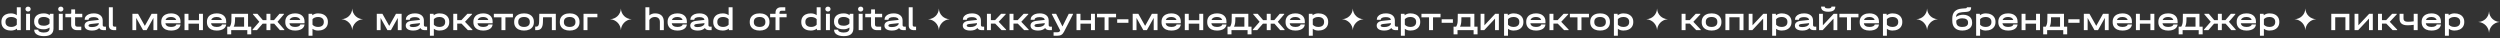
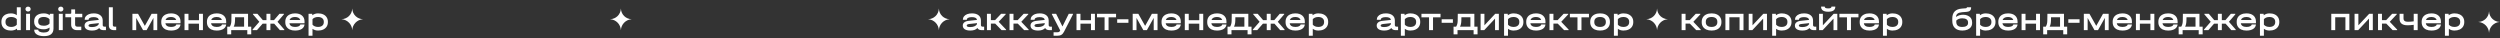
<svg xmlns="http://www.w3.org/2000/svg" width="1824" height="28" viewBox="0 0 1824 28" fill="none">
  <rect x="0" y="0" width="1824" height="28" fill="#333333" stroke="none" />
  <path d="M257 6L257.017 6.371C257.211 10.639 260.728 14 265 14V14L264.635 14.034C260.463 14.419 257.209 17.815 257 22V22V22C256.791 17.815 253.537 14.419 249.365 14.034L249 14V14C253.272 14 256.789 10.639 256.983 6.371L257 6Z" fill="white" />
  <path d="M453 6L453.017 6.371C453.211 10.639 456.728 14 461 14V14L460.635 14.034C456.463 14.419 453.209 17.815 453 22V22V22C452.791 17.815 449.537 14.419 445.365 14.034L445 14V14C449.272 14 452.789 10.639 452.983 6.371L453 6Z" fill="white" />
  <path d="M685 6L685.017 6.371C685.211 10.639 688.728 14 693 14V14L692.635 14.034C688.463 14.419 685.209 17.815 685 22V22V22C684.791 17.815 681.537 14.419 677.365 14.034L677 14V14C681.272 14 684.789 10.639 684.983 6.371L685 6Z" fill="white" />
-   <path d="M987 6L987.017 6.371C987.211 10.639 990.728 14 995 14V14L994.635 14.034C990.463 14.419 987.209 17.815 987 22V22V22C986.791 17.815 983.537 14.419 979.365 14.034L979 14V14C983.272 14 986.789 10.639 986.983 6.371L987 6Z" fill="white" />
  <path d="M1209 6L1209.02 6.371C1209.21 10.639 1212.73 14 1217 14V14L1216.64 14.034C1212.46 14.419 1209.21 17.815 1209 22V22V22C1208.79 17.815 1205.54 14.419 1201.36 14.034L1201 14V14C1205.27 14 1208.79 10.639 1208.98 6.371L1209 6Z" fill="white" />
-   <path d="M1406 6L1406.02 6.371C1406.21 10.639 1409.73 14 1414 14V14L1413.64 14.034C1409.46 14.419 1406.21 17.815 1406 22V22V22C1405.79 17.815 1402.54 14.419 1398.36 14.034L1398 14V14C1402.27 14 1405.79 10.639 1405.98 6.371L1406 6Z" fill="white" />
-   <path d="M1682 6L1682.02 6.371C1682.21 10.639 1685.73 14 1690 14V14L1689.64 14.034C1685.46 14.419 1682.21 17.815 1682 22V22V22C1681.79 17.815 1678.54 14.419 1674.36 14.034L1674 14V14C1678.27 14 1681.79 10.639 1681.98 6.371L1682 6Z" fill="white" />
  <path d="M1816 8L1816.02 8.371C1816.21 12.639 1819.73 16 1824 16V16L1823.64 16.034C1819.46 16.419 1816.21 19.815 1816 24V24V24C1815.79 19.815 1812.54 16.419 1808.36 16.034L1808 16V16C1812.27 16 1815.79 12.639 1815.98 8.371L1816 8Z" fill="white" />
  <path d="M1432.31 10.744C1433.62 10.744 1434.78 10.976 1435.77 11.44C1436.76 11.888 1437.52 12.528 1438.05 13.36C1438.59 14.192 1438.86 15.16 1438.86 16.264V16.864C1438.86 17.936 1438.57 18.888 1437.98 19.72C1437.38 20.536 1436.55 21.168 1435.48 21.616C1434.41 22.064 1433.16 22.288 1431.74 22.288C1429.38 22.288 1427.57 21.672 1426.29 20.44C1425.02 19.208 1424.39 17.456 1424.39 15.184V13.48C1424.39 9.016 1426.74 6.608 1431.42 6.256L1434.28 6.04C1434.78 5.992 1435.02 5.816 1435.02 5.512V5.296H1438.12V5.608C1438.12 7.448 1437.09 8.456 1435.02 8.632L1431.47 8.92C1430 9.048 1428.91 9.392 1428.21 9.952C1427.5 10.512 1427.15 11.312 1427.15 12.352V12.376C1427.81 11.848 1428.58 11.448 1429.46 11.176C1430.34 10.888 1431.29 10.744 1432.31 10.744ZM1435.89 16.312C1435.89 15.368 1435.52 14.64 1434.78 14.128C1434.05 13.616 1433.02 13.36 1431.69 13.36C1429.82 13.36 1428.35 13.912 1427.3 15.016V15.928C1427.3 17.16 1427.66 18.096 1428.4 18.736C1429.14 19.36 1430.22 19.672 1431.66 19.672C1432.99 19.672 1434.02 19.424 1434.76 18.928C1435.51 18.416 1435.89 17.72 1435.89 16.84V16.312ZM1448.75 9.76C1450.19 9.76 1451.45 10.008 1452.52 10.504C1453.61 11 1454.44 11.712 1455.02 12.64C1455.61 13.552 1455.91 14.624 1455.91 15.856V16.168C1455.91 17.4 1455.61 18.48 1455.02 19.408C1454.44 20.32 1453.61 21.032 1452.52 21.544C1451.45 22.04 1450.19 22.288 1448.75 22.288C1447.15 22.288 1445.79 21.864 1444.67 21.016V26.08H1441.79V10.048H1444.48L1444.55 11.152C1445.74 10.224 1447.14 9.76 1448.75 9.76ZM1452.93 15.856C1452.93 14.784 1452.55 13.944 1451.8 13.336C1451.05 12.712 1450.02 12.4 1448.71 12.4C1447.84 12.4 1447.05 12.544 1446.33 12.832C1445.63 13.12 1445.07 13.512 1444.67 14.008V17.992C1445.07 18.504 1445.63 18.912 1446.35 19.216C1447.07 19.504 1447.86 19.648 1448.71 19.648C1450.03 19.648 1451.07 19.344 1451.8 18.736C1452.55 18.112 1452.93 17.256 1452.93 16.168V15.856ZM1472.01 16.984H1460.99C1461.11 17.832 1461.51 18.488 1462.22 18.952C1462.94 19.416 1463.89 19.648 1465.07 19.648C1466.18 19.648 1467.07 19.488 1467.76 19.168C1468.45 18.848 1468.83 18.416 1468.91 17.872H1472.01C1471.85 19.28 1471.16 20.368 1469.95 21.136C1468.75 21.904 1467.12 22.288 1465.07 22.288C1463.62 22.288 1462.35 22.048 1461.28 21.568C1460.23 21.072 1459.41 20.376 1458.83 19.48C1458.26 18.568 1457.97 17.504 1457.97 16.288V15.808C1457.97 14.576 1458.26 13.504 1458.83 12.592C1459.41 11.68 1460.23 10.984 1461.31 10.504C1462.38 10.008 1463.63 9.76 1465.07 9.76C1467.25 9.76 1468.95 10.288 1470.16 11.344C1471.39 12.4 1472.01 13.856 1472.01 15.712V16.984ZM1465.05 12.4C1463.99 12.4 1463.12 12.592 1462.43 12.976C1461.75 13.36 1461.3 13.896 1461.09 14.584H1468.89C1468.7 13.896 1468.27 13.36 1467.59 12.976C1466.92 12.592 1466.07 12.4 1465.05 12.4ZM1477.82 10.048V14.728H1485.5V10.048H1488.38V22H1485.5V17.272H1477.82V22H1474.94V10.048H1477.82ZM1508.22 19.456V25.072H1505.34V22H1493.6V25.072H1490.72L1490.7 19.456H1492.59C1493.33 18.288 1493.71 16.832 1493.72 15.088L1493.79 10.048H1505.89V19.456H1508.22ZM1503.01 19.456V12.592H1496.43L1496.39 15.112C1496.35 16.056 1496.26 16.88 1496.1 17.584C1495.95 18.272 1495.73 18.896 1495.43 19.456H1503.01ZM1517.25 14.056V16.648H1509.04V14.056H1517.25ZM1538.48 10.048V22H1535.69V13.072L1535.07 14.2L1530.7 22H1528.13L1523.76 14.2L1523.14 13.072V22H1520.36V10.048H1524.46L1529.43 18.88L1534.37 10.048H1538.48ZM1555.45 16.984H1544.43C1544.54 17.832 1544.95 18.488 1545.66 18.952C1546.38 19.416 1547.33 19.648 1548.51 19.648C1549.62 19.648 1550.51 19.488 1551.2 19.168C1551.89 18.848 1552.27 18.416 1552.35 17.872H1555.45C1555.29 19.28 1554.6 20.368 1553.38 21.136C1552.18 21.904 1550.56 22.288 1548.51 22.288C1547.06 22.288 1545.79 22.048 1544.72 21.568C1543.66 21.072 1542.85 20.376 1542.27 19.48C1541.7 18.568 1541.41 17.504 1541.41 16.288V15.808C1541.41 14.576 1541.7 13.504 1542.27 12.592C1542.85 11.68 1543.67 10.984 1544.74 10.504C1545.82 10.008 1547.07 9.76 1548.51 9.76C1550.69 9.76 1552.38 10.288 1553.6 11.344C1554.83 12.4 1555.45 13.856 1555.45 15.712V16.984ZM1548.49 12.4C1547.43 12.4 1546.56 12.592 1545.87 12.976C1545.18 13.36 1544.74 13.896 1544.53 14.584H1552.33C1552.14 13.896 1551.7 13.36 1551.03 12.976C1550.36 12.592 1549.51 12.4 1548.49 12.4ZM1561.25 10.048V14.728H1568.93V10.048H1571.81V22H1568.93V17.272H1561.25V22H1558.37V10.048H1561.25ZM1588.78 16.984H1577.76C1577.87 17.832 1578.28 18.488 1578.98 18.952C1579.7 19.416 1580.66 19.648 1581.84 19.648C1582.94 19.648 1583.84 19.488 1584.53 19.168C1585.22 18.848 1585.6 18.416 1585.68 17.872H1588.78C1588.62 19.28 1587.93 20.368 1586.71 21.136C1585.51 21.904 1583.89 22.288 1581.84 22.288C1580.38 22.288 1579.12 22.048 1578.05 21.568C1576.99 21.072 1576.18 20.376 1575.6 19.48C1575.02 18.568 1574.74 17.504 1574.74 16.288V15.808C1574.74 14.576 1575.02 13.504 1575.6 12.592C1576.18 11.68 1577 10.984 1578.07 10.504C1579.14 10.008 1580.4 9.76 1581.84 9.76C1584.02 9.76 1585.71 10.288 1586.93 11.344C1588.16 12.4 1588.78 13.856 1588.78 15.712V16.984ZM1581.82 12.4C1580.76 12.4 1579.89 12.592 1579.2 12.976C1578.51 13.36 1578.06 13.896 1577.86 14.584H1585.66C1585.46 13.896 1585.03 13.36 1584.36 12.976C1583.69 12.592 1582.84 12.4 1581.82 12.4ZM1607.05 19.456V25.072H1604.17V22H1592.44V25.072H1589.56L1589.53 19.456H1591.43C1592.17 18.288 1592.54 16.832 1592.56 15.088L1592.63 10.048H1604.73V19.456H1607.05ZM1601.85 19.456V12.592H1595.27L1595.22 15.112C1595.19 16.056 1595.09 16.88 1594.93 17.584C1594.79 18.272 1594.57 18.896 1594.26 19.456H1601.85ZM1631.19 21.592V22H1627.97L1623.77 17.248H1621.04V22H1618.16V17.248H1615.4L1611.22 22H1608.01V21.592L1612.95 15.904L1608.29 10.456V10.048H1611.53L1615.52 14.704H1618.16V10.048H1621.04V14.704H1623.65L1627.66 10.048H1630.9V10.456L1626.22 15.904L1631.19 21.592ZM1645.94 16.984H1634.92C1635.04 17.832 1635.44 18.488 1636.15 18.952C1636.87 19.416 1637.82 19.648 1639 19.648C1640.11 19.648 1641 19.488 1641.69 19.168C1642.38 18.848 1642.76 18.416 1642.84 17.872H1645.94C1645.78 19.28 1645.09 20.368 1643.88 21.136C1642.68 21.904 1641.05 22.288 1639 22.288C1637.55 22.288 1636.28 22.048 1635.21 21.568C1634.16 21.072 1633.34 20.376 1632.76 19.48C1632.19 18.568 1631.9 17.504 1631.9 16.288V15.808C1631.9 14.576 1632.19 13.504 1632.76 12.592C1633.34 11.68 1634.16 10.984 1635.24 10.504C1636.31 10.008 1637.56 9.76 1639 9.76C1641.18 9.76 1642.88 10.288 1644.09 11.344C1645.32 12.4 1645.94 13.856 1645.94 15.712V16.984ZM1638.98 12.4C1637.92 12.4 1637.05 12.592 1636.36 12.976C1635.68 13.36 1635.23 13.896 1635.02 14.584H1642.82C1642.63 13.896 1642.2 13.36 1641.52 12.976C1640.85 12.592 1640 12.4 1638.98 12.4ZM1655.82 9.76C1657.26 9.76 1658.52 10.008 1659.59 10.504C1660.68 11 1661.51 11.712 1662.09 12.64C1662.68 13.552 1662.98 14.624 1662.98 15.856V16.168C1662.98 17.4 1662.68 18.48 1662.09 19.408C1661.51 20.32 1660.68 21.032 1659.59 21.544C1658.52 22.04 1657.26 22.288 1655.82 22.288C1654.22 22.288 1652.86 21.864 1651.74 21.016V26.08H1648.86V10.048H1651.55L1651.62 11.152C1652.81 10.224 1654.21 9.76 1655.82 9.76ZM1660 15.856C1660 14.784 1659.62 13.944 1658.87 13.336C1658.12 12.712 1657.09 12.4 1655.78 12.4C1654.91 12.4 1654.12 12.544 1653.4 12.832C1652.7 13.12 1652.14 13.512 1651.74 14.008V17.992C1652.14 18.504 1652.7 18.912 1653.42 19.216C1654.14 19.504 1654.93 19.648 1655.78 19.648C1657.1 19.648 1658.14 19.344 1658.87 18.736C1659.62 18.112 1660 17.256 1660 16.168V15.856Z" fill="white" />
  <path d="M1240.86 21.592V22H1237.58L1232.9 17.2H1229.78V22H1226.9V10.048H1229.78V14.704H1232.82L1237.24 10.048H1240.58V10.456L1235.46 15.904L1240.86 21.592ZM1248.8 22.288C1247.32 22.288 1246.04 22.048 1244.96 21.568C1243.87 21.072 1243.03 20.368 1242.44 19.456C1241.86 18.544 1241.57 17.472 1241.57 16.24V15.88C1241.57 14.632 1241.86 13.552 1242.44 12.64C1243.01 11.712 1243.84 11 1244.93 10.504C1246.02 10.008 1247.31 9.76 1248.8 9.76C1250.27 9.76 1251.54 10.008 1252.61 10.504C1253.68 11 1254.51 11.712 1255.08 12.64C1255.66 13.552 1255.95 14.632 1255.95 15.88V16.24C1255.95 17.472 1255.66 18.544 1255.08 19.456C1254.51 20.368 1253.68 21.072 1252.61 21.568C1251.54 22.048 1250.27 22.288 1248.8 22.288ZM1248.77 19.648C1250.08 19.648 1251.11 19.352 1251.84 18.76C1252.6 18.152 1252.97 17.312 1252.97 16.24V15.88C1252.97 14.776 1252.6 13.92 1251.87 13.312C1251.13 12.704 1250.1 12.4 1248.77 12.4C1247.41 12.4 1246.36 12.704 1245.63 13.312C1244.91 13.904 1244.55 14.76 1244.55 15.88V16.24C1244.55 17.312 1244.92 18.152 1245.65 18.76C1246.4 19.352 1247.44 19.648 1248.77 19.648ZM1272.06 10.048V22H1269.18V12.592H1261.74V22H1258.86V10.048H1272.06ZM1278.64 10.048V18.472L1286.54 10.048H1289.18V22H1286.39V13.576L1278.5 22H1275.86V10.048H1278.64ZM1299.93 9.76C1301.37 9.76 1302.62 10.008 1303.69 10.504C1304.78 11 1305.61 11.712 1306.19 12.64C1306.78 13.552 1307.08 14.624 1307.08 15.856V16.168C1307.08 17.4 1306.78 18.48 1306.19 19.408C1305.61 20.32 1304.78 21.032 1303.69 21.544C1302.62 22.04 1301.37 22.288 1299.93 22.288C1298.33 22.288 1296.97 21.864 1295.85 21.016V26.08H1292.97V10.048H1295.65L1295.73 11.152C1296.91 10.224 1298.31 9.76 1299.93 9.76ZM1304.1 15.856C1304.1 14.784 1303.73 13.944 1302.97 13.336C1302.22 12.712 1301.19 12.4 1299.88 12.4C1299.01 12.4 1298.22 12.544 1297.5 12.832C1296.8 13.12 1296.25 13.512 1295.85 14.008V17.992C1296.25 18.504 1296.81 18.912 1297.53 19.216C1298.25 19.504 1299.03 19.648 1299.88 19.648C1301.21 19.648 1302.24 19.344 1302.97 18.736C1303.73 18.112 1304.1 17.256 1304.1 16.168V15.856ZM1325.15 19.456V22H1323.4C1322.63 22 1321.97 21.872 1321.43 21.616C1320.9 21.344 1320.51 20.952 1320.25 20.44C1319.63 21.08 1318.89 21.552 1318.05 21.856C1317.2 22.144 1316.2 22.288 1315.05 22.288C1313.3 22.288 1311.95 21.976 1310.99 21.352C1310.03 20.712 1309.55 19.816 1309.55 18.664C1309.55 17.704 1309.91 16.928 1310.63 16.336C1311.37 15.728 1312.41 15.352 1313.75 15.208L1319.89 14.536C1319.7 13.176 1318.48 12.496 1316.22 12.496C1315.05 12.496 1314.14 12.664 1313.49 13C1312.83 13.336 1312.5 13.8 1312.5 14.392V14.464H1309.62V14.392C1309.62 13.48 1309.89 12.672 1310.44 11.968C1310.98 11.264 1311.75 10.72 1312.74 10.336C1313.75 9.952 1314.92 9.76 1316.25 9.76C1318.31 9.76 1319.92 10.224 1321.07 11.152C1322.22 12.064 1322.8 13.344 1322.8 14.992V18.304C1322.8 18.672 1322.91 18.96 1323.13 19.168C1323.36 19.36 1323.68 19.456 1324.09 19.456H1325.15ZM1314.97 19.744C1316.19 19.744 1317.22 19.56 1318.07 19.192C1318.93 18.824 1319.55 18.304 1319.92 17.632V16.888L1314.37 17.488C1313.08 17.632 1312.43 18.024 1312.43 18.664C1312.43 19.384 1313.28 19.744 1314.97 19.744ZM1329.97 10.048V18.472L1337.87 10.048H1340.51V22H1337.72V13.576L1329.83 22H1327.19V10.048H1329.97ZM1333.86 8.56C1332.16 8.56 1330.87 8.256 1329.99 7.648C1329.11 7.04 1328.67 6.152 1328.67 4.984V4.816H1331.34V4.984C1331.34 5.352 1331.55 5.64 1331.99 5.848C1332.43 6.04 1333.06 6.136 1333.86 6.136C1334.61 6.136 1335.19 6.04 1335.61 5.848C1336.03 5.64 1336.23 5.352 1336.23 4.984V4.816H1339.04V4.984C1339.04 6.152 1338.6 7.04 1337.72 7.648C1336.86 8.256 1335.57 8.56 1333.86 8.56ZM1342.01 12.64V10.048H1355.93V12.64H1350.46V22H1347.55V12.64H1342.01ZM1370.88 16.984H1359.86C1359.97 17.832 1360.38 18.488 1361.08 18.952C1361.8 19.416 1362.76 19.648 1363.94 19.648C1365.04 19.648 1365.94 19.488 1366.63 19.168C1367.32 18.848 1367.7 18.416 1367.78 17.872H1370.88C1370.72 19.28 1370.03 20.368 1368.81 21.136C1367.61 21.904 1365.99 22.288 1363.94 22.288C1362.48 22.288 1361.22 22.048 1360.15 21.568C1359.09 21.072 1358.28 20.376 1357.7 19.48C1357.12 18.568 1356.84 17.504 1356.84 16.288V15.808C1356.84 14.576 1357.12 13.504 1357.7 12.592C1358.28 11.68 1359.1 10.984 1360.17 10.504C1361.24 10.008 1362.5 9.76 1363.94 9.76C1366.12 9.76 1367.81 10.288 1369.03 11.344C1370.26 12.4 1370.88 13.856 1370.88 15.712V16.984ZM1363.92 12.4C1362.86 12.4 1361.99 12.592 1361.3 12.976C1360.61 13.36 1360.16 13.896 1359.96 14.584H1367.76C1367.56 13.896 1367.13 13.36 1366.46 12.976C1365.79 12.592 1364.94 12.4 1363.92 12.4ZM1380.76 9.76C1382.2 9.76 1383.46 10.008 1384.53 10.504C1385.62 11 1386.45 11.712 1387.03 12.64C1387.62 13.552 1387.91 14.624 1387.91 15.856V16.168C1387.91 17.4 1387.62 18.48 1387.03 19.408C1386.45 20.32 1385.62 21.032 1384.53 21.544C1383.46 22.04 1382.2 22.288 1380.76 22.288C1379.16 22.288 1377.8 21.864 1376.68 21.016V26.08H1373.8V10.048H1376.49L1376.56 11.152C1377.75 10.224 1379.15 9.76 1380.76 9.76ZM1384.94 15.856C1384.94 14.784 1384.56 13.944 1383.81 13.336C1383.06 12.712 1382.03 12.4 1380.71 12.4C1379.85 12.4 1379.06 12.544 1378.34 12.832C1377.63 13.12 1377.08 13.512 1376.68 14.008V17.992C1377.08 18.504 1377.64 18.912 1378.36 19.216C1379.08 19.504 1379.87 19.648 1380.71 19.648C1382.04 19.648 1383.07 19.344 1383.81 18.736C1384.56 18.112 1384.94 17.256 1384.94 16.168V15.856Z" fill="white" />
  <path d="M1020.04 19.456V22H1018.29C1017.52 22 1016.86 21.872 1016.32 21.616C1015.79 21.344 1015.4 20.952 1015.14 20.44C1014.52 21.08 1013.78 21.552 1012.94 21.856C1012.09 22.144 1011.09 22.288 1009.94 22.288C1008.19 22.288 1006.84 21.976 1005.88 21.352C1004.92 20.712 1004.44 19.816 1004.44 18.664C1004.44 17.704 1004.8 16.928 1005.52 16.336C1006.26 15.728 1007.3 15.352 1008.64 15.208L1014.78 14.536C1014.59 13.176 1013.37 12.496 1011.11 12.496C1009.94 12.496 1009.03 12.664 1008.38 13C1007.72 13.336 1007.39 13.8 1007.39 14.392V14.464H1004.51V14.392C1004.51 13.48 1004.78 12.672 1005.33 11.968C1005.87 11.264 1006.64 10.72 1007.63 10.336C1008.64 9.952 1009.81 9.76 1011.14 9.76C1013.2 9.76 1014.81 10.224 1015.96 11.152C1017.11 12.064 1017.69 13.344 1017.69 14.992V18.304C1017.69 18.672 1017.8 18.96 1018.02 19.168C1018.25 19.36 1018.57 19.456 1018.98 19.456H1020.04ZM1009.86 19.744C1011.08 19.744 1012.11 19.56 1012.96 19.192C1013.82 18.824 1014.44 18.304 1014.81 17.632V16.888L1009.26 17.488C1007.97 17.632 1007.32 18.024 1007.32 18.664C1007.32 19.384 1008.17 19.744 1009.86 19.744ZM1029.04 9.76C1030.48 9.76 1031.73 10.008 1032.8 10.504C1033.89 11 1034.72 11.712 1035.3 12.64C1035.89 13.552 1036.19 14.624 1036.19 15.856V16.168C1036.19 17.4 1035.89 18.48 1035.3 19.408C1034.72 20.32 1033.89 21.032 1032.8 21.544C1031.73 22.04 1030.48 22.288 1029.04 22.288C1027.44 22.288 1026.08 21.864 1024.96 21.016V26.08H1022.08V10.048H1024.76L1024.84 11.152C1026.02 10.224 1027.42 9.76 1029.04 9.76ZM1033.21 15.856C1033.21 14.784 1032.84 13.944 1032.08 13.336C1031.33 12.712 1030.3 12.4 1028.99 12.4C1028.12 12.4 1027.33 12.544 1026.61 12.832C1025.91 13.12 1025.36 13.512 1024.96 14.008V17.992C1025.36 18.504 1025.92 18.912 1026.64 19.216C1027.36 19.504 1028.14 19.648 1028.99 19.648C1030.32 19.648 1031.35 19.344 1032.08 18.736C1032.84 18.112 1033.21 17.256 1033.21 16.168V15.856ZM1037.09 12.64V10.048H1051.01V12.64H1045.53V22H1042.63V12.64H1037.09ZM1060.03 14.056V16.648H1051.83V14.056H1060.03ZM1078.02 19.456V25.072H1075.14V22H1063.41V25.072H1060.53L1060.5 19.456H1062.4C1063.13 18.288 1063.51 16.832 1063.53 15.088L1063.6 10.048H1075.69V19.456H1078.02ZM1072.81 19.456V12.592H1066.24L1066.19 15.112C1066.16 16.056 1066.06 16.88 1065.9 17.584C1065.76 18.272 1065.53 18.896 1065.23 19.456H1072.81ZM1083.03 10.048V18.472L1090.93 10.048H1093.57V22H1090.78V13.576L1082.89 22H1080.25V10.048H1083.03ZM1104.32 9.76C1105.76 9.76 1107.01 10.008 1108.08 10.504C1109.17 11 1110 11.712 1110.58 12.64C1111.17 13.552 1111.47 14.624 1111.47 15.856V16.168C1111.47 17.4 1111.17 18.48 1110.58 19.408C1110 20.32 1109.17 21.032 1108.08 21.544C1107.01 22.04 1105.76 22.288 1104.32 22.288C1102.72 22.288 1101.36 21.864 1100.24 21.016V26.08H1097.36V10.048H1100.04L1100.12 11.152C1101.3 10.224 1102.7 9.76 1104.32 9.76ZM1108.49 15.856C1108.49 14.784 1108.12 13.944 1107.36 13.336C1106.61 12.712 1105.58 12.4 1104.27 12.4C1103.4 12.4 1102.61 12.544 1101.89 12.832C1101.19 13.12 1100.64 13.512 1100.24 14.008V17.992C1100.64 18.504 1101.2 18.912 1101.92 19.216C1102.64 19.504 1103.42 19.648 1104.27 19.648C1105.6 19.648 1106.63 19.344 1107.36 18.736C1108.12 18.112 1108.49 17.256 1108.49 16.168V15.856ZM1127.57 16.984H1116.56C1116.67 17.832 1117.08 18.488 1117.78 18.952C1118.5 19.416 1119.45 19.648 1120.64 19.648C1121.74 19.648 1122.64 19.488 1123.32 19.168C1124.01 18.848 1124.4 18.416 1124.48 17.872H1127.57C1127.41 19.28 1126.72 20.368 1125.51 21.136C1124.31 21.904 1122.68 22.288 1120.64 22.288C1119.18 22.288 1117.92 22.048 1116.84 21.568C1115.79 21.072 1114.97 20.376 1114.4 19.48C1113.82 18.568 1113.53 17.504 1113.53 16.288V15.808C1113.53 14.576 1113.82 13.504 1114.4 12.592C1114.97 11.68 1115.8 10.984 1116.87 10.504C1117.94 10.008 1119.2 9.76 1120.64 9.76C1122.81 9.76 1124.51 10.288 1125.72 11.344C1126.96 12.4 1127.57 13.856 1127.57 15.712V16.984ZM1120.61 12.4C1119.56 12.4 1118.68 12.592 1118 12.976C1117.31 13.36 1116.86 13.896 1116.65 14.584H1124.45C1124.26 13.896 1123.83 13.36 1123.16 12.976C1122.48 12.592 1121.64 12.4 1120.61 12.4ZM1144.47 21.592V22H1141.18L1136.5 17.2H1133.38V22H1130.5V10.048H1133.38V14.704H1136.43L1140.84 10.048H1144.18V10.456L1139.07 15.904L1144.47 21.592ZM1145.39 12.64V10.048H1159.31V12.64H1153.84V22H1150.93V12.64H1145.39ZM1167.44 22.288C1165.97 22.288 1164.69 22.048 1163.6 21.568C1162.52 21.072 1161.68 20.368 1161.08 19.456C1160.51 18.544 1160.22 17.472 1160.22 16.24V15.88C1160.22 14.632 1160.51 13.552 1161.08 12.64C1161.66 11.712 1162.49 11 1163.58 10.504C1164.67 10.008 1165.96 9.76 1167.44 9.76C1168.92 9.76 1170.19 10.008 1171.26 10.504C1172.33 11 1173.16 11.712 1173.73 12.64C1174.31 13.552 1174.6 14.632 1174.6 15.88V16.24C1174.6 17.472 1174.31 18.544 1173.73 19.456C1173.16 20.368 1172.33 21.072 1171.26 21.568C1170.19 22.048 1168.92 22.288 1167.44 22.288ZM1167.42 19.648C1168.73 19.648 1169.76 19.352 1170.49 18.76C1171.24 18.152 1171.62 17.312 1171.62 16.24V15.88C1171.62 14.776 1171.25 13.92 1170.52 13.312C1169.78 12.704 1168.75 12.4 1167.42 12.4C1166.06 12.4 1165.01 12.704 1164.28 13.312C1163.56 13.904 1163.2 14.76 1163.2 15.88V16.24C1163.2 17.312 1163.56 18.152 1164.3 18.76C1165.05 19.352 1166.09 19.648 1167.42 19.648ZM1184.47 9.76C1185.91 9.76 1187.17 10.008 1188.24 10.504C1189.33 11 1190.16 11.712 1190.74 12.64C1191.33 13.552 1191.63 14.624 1191.63 15.856V16.168C1191.63 17.4 1191.33 18.48 1190.74 19.408C1190.16 20.32 1189.33 21.032 1188.24 21.544C1187.17 22.04 1185.91 22.288 1184.47 22.288C1182.87 22.288 1181.51 21.864 1180.39 21.016V26.08H1177.51V10.048H1180.2L1180.27 11.152C1181.46 10.224 1182.86 9.76 1184.47 9.76ZM1188.65 15.856C1188.65 14.784 1188.27 13.944 1187.52 13.336C1186.77 12.712 1185.74 12.4 1184.43 12.4C1183.56 12.4 1182.77 12.544 1182.05 12.832C1181.35 13.12 1180.79 13.512 1180.39 14.008V17.992C1180.79 18.504 1181.35 18.912 1182.07 19.216C1182.79 19.504 1183.58 19.648 1184.43 19.648C1185.75 19.648 1186.79 19.344 1187.52 18.736C1188.27 18.112 1188.65 17.256 1188.65 16.168V15.856Z" fill="white" />
  <path d="M718.04 19.456V22H716.288C715.52 22 714.864 21.872 714.32 21.616C713.792 21.344 713.4 20.952 713.144 20.44C712.52 21.08 711.784 21.552 710.936 21.856C710.088 22.144 709.088 22.288 707.936 22.288C706.192 22.288 704.84 21.976 703.88 21.352C702.92 20.712 702.44 19.816 702.44 18.664C702.44 17.704 702.8 16.928 703.52 16.336C704.256 15.728 705.296 15.352 706.64 15.208L712.784 14.536C712.592 13.176 711.368 12.496 709.112 12.496C707.944 12.496 707.032 12.664 706.376 13C705.72 13.336 705.392 13.8 705.392 14.392V14.464H702.512V14.392C702.512 13.48 702.784 12.672 703.328 11.968C703.872 11.264 704.64 10.72 705.632 10.336C706.64 9.952 707.808 9.76 709.136 9.76C711.2 9.76 712.808 10.224 713.96 11.152C715.112 12.064 715.688 13.344 715.688 14.992V18.304C715.688 18.672 715.8 18.96 716.024 19.168C716.248 19.36 716.568 19.456 716.984 19.456H718.04ZM707.864 19.744C709.08 19.744 710.112 19.56 710.96 19.192C711.824 18.824 712.44 18.304 712.808 17.632V16.888L707.264 17.488C705.968 17.632 705.32 18.024 705.32 18.664C705.32 19.384 706.168 19.744 707.864 19.744ZM734.044 21.592V22H730.756L726.076 17.2H722.956V22H720.076V10.048H722.956V14.704H726.004L730.42 10.048H733.756V10.456L728.644 15.904L734.044 21.592ZM750.52 21.592V22H747.232L742.552 17.2H739.432V22H736.552V10.048H739.432V14.704H742.48L746.896 10.048H750.232V10.456L745.12 15.904L750.52 21.592ZM767.47 19.456V22H765.718C764.95 22 764.294 21.872 763.75 21.616C763.222 21.344 762.83 20.952 762.574 20.44C761.95 21.08 761.214 21.552 760.366 21.856C759.518 22.144 758.518 22.288 757.366 22.288C755.622 22.288 754.27 21.976 753.31 21.352C752.35 20.712 751.87 19.816 751.87 18.664C751.87 17.704 752.23 16.928 752.95 16.336C753.686 15.728 754.726 15.352 756.07 15.208L762.214 14.536C762.022 13.176 760.798 12.496 758.542 12.496C757.374 12.496 756.462 12.664 755.806 13C755.15 13.336 754.822 13.8 754.822 14.392V14.464H751.942V14.392C751.942 13.48 752.214 12.672 752.758 11.968C753.302 11.264 754.07 10.72 755.062 10.336C756.07 9.952 757.238 9.76 758.566 9.76C760.63 9.76 762.238 10.224 763.39 11.152C764.542 12.064 765.118 13.344 765.118 14.992V18.304C765.118 18.672 765.23 18.96 765.454 19.168C765.678 19.36 765.998 19.456 766.414 19.456H767.47ZM757.294 19.744C758.51 19.744 759.542 19.56 760.39 19.192C761.254 18.824 761.87 18.304 762.238 17.632V16.888L756.694 17.488C755.398 17.632 754.75 18.024 754.75 18.664C754.75 19.384 755.598 19.744 757.294 19.744ZM782.845 10.048V10.456L776.317 23.152C775.773 24.208 775.125 24.96 774.373 25.408C773.621 25.856 772.629 26.08 771.397 26.08H768.685V23.536H771.373C771.981 23.536 772.429 23.448 772.717 23.272C773.005 23.096 773.277 22.744 773.533 22.216L767.461 10.456V10.048H770.533L775.165 19.312L779.773 10.048H782.845ZM788.299 10.048V14.728H795.979V10.048H798.859V22H795.979V17.272H788.299V22H785.419V10.048H788.299ZM800.359 12.64V10.048H814.279V12.64H808.807V22H805.903V12.64H800.359ZM823.306 14.056V16.648H815.098V14.056H823.306ZM844.532 10.048V22H841.748V13.072L841.124 14.2L836.756 22H834.188L829.82 14.2L829.196 13.072V22H826.412V10.048H830.516L835.484 18.88L840.428 10.048H844.532ZM861.502 16.984H850.486C850.598 17.832 851.006 18.488 851.71 18.952C852.43 19.416 853.382 19.648 854.566 19.648C855.67 19.648 856.566 19.488 857.254 19.168C857.942 18.848 858.326 18.416 858.406 17.872H861.502C861.342 19.28 860.654 20.368 859.438 21.136C858.238 21.904 856.614 22.288 854.566 22.288C853.11 22.288 851.846 22.048 850.774 21.568C849.718 21.072 848.902 20.376 848.326 19.48C847.75 18.568 847.462 17.504 847.462 16.288V15.808C847.462 14.576 847.75 13.504 848.326 12.592C848.902 11.68 849.726 10.984 850.798 10.504C851.87 10.008 853.126 9.76 854.566 9.76C856.742 9.76 858.438 10.288 859.654 11.344C860.886 12.4 861.502 13.856 861.502 15.712V16.984ZM854.542 12.4C853.486 12.4 852.614 12.592 851.926 12.976C851.238 13.36 850.79 13.896 850.582 14.584H858.382C858.19 13.896 857.758 13.36 857.086 12.976C856.414 12.592 855.566 12.4 854.542 12.4ZM867.307 10.048V14.728H874.987V10.048H877.867V22H874.987V17.272H867.307V22H864.427V10.048H867.307ZM894.83 16.984H883.814C883.926 17.832 884.334 18.488 885.038 18.952C885.758 19.416 886.71 19.648 887.894 19.648C888.998 19.648 889.894 19.488 890.582 19.168C891.27 18.848 891.654 18.416 891.734 17.872H894.83C894.67 19.28 893.982 20.368 892.766 21.136C891.566 21.904 889.942 22.288 887.894 22.288C886.438 22.288 885.174 22.048 884.102 21.568C883.046 21.072 882.23 20.376 881.654 19.48C881.078 18.568 880.79 17.504 880.79 16.288V15.808C880.79 14.576 881.078 13.504 881.654 12.592C882.23 11.68 883.054 10.984 884.126 10.504C885.198 10.008 886.454 9.76 887.894 9.76C890.07 9.76 891.766 10.288 892.982 11.344C894.214 12.4 894.83 13.856 894.83 15.712V16.984ZM887.87 12.4C886.814 12.4 885.942 12.592 885.254 12.976C884.566 13.36 884.118 13.896 883.91 14.584H891.71C891.518 13.896 891.086 13.36 890.414 12.976C889.742 12.592 888.894 12.4 887.87 12.4ZM913.108 19.456V25.072H910.228V22H898.492V25.072H895.612L895.588 19.456H897.484C898.22 18.288 898.596 16.832 898.612 15.088L898.684 10.048H910.78V19.456H913.108ZM907.9 19.456V12.592H901.324L901.276 15.112C901.244 16.056 901.148 16.88 900.988 17.584C900.844 18.272 900.62 18.896 900.316 19.456H907.9ZM937.246 21.592V22H934.03L929.83 17.248H927.094V22H924.214V17.248H921.454L917.278 22H914.062V21.592L919.006 15.904L914.35 10.456V10.048H917.59L921.574 14.704H924.214V10.048H927.094V14.704H929.71L933.718 10.048H936.958V10.456L932.278 15.904L937.246 21.592ZM951.994 16.984H940.978C941.09 17.832 941.498 18.488 942.202 18.952C942.922 19.416 943.874 19.648 945.058 19.648C946.162 19.648 947.058 19.488 947.746 19.168C948.434 18.848 948.818 18.416 948.898 17.872H951.994C951.834 19.28 951.146 20.368 949.93 21.136C948.73 21.904 947.106 22.288 945.058 22.288C943.602 22.288 942.338 22.048 941.266 21.568C940.21 21.072 939.394 20.376 938.818 19.48C938.242 18.568 937.954 17.504 937.954 16.288V15.808C937.954 14.576 938.242 13.504 938.818 12.592C939.394 11.68 940.218 10.984 941.29 10.504C942.362 10.008 943.618 9.76 945.058 9.76C947.234 9.76 948.93 10.288 950.146 11.344C951.378 12.4 951.994 13.856 951.994 15.712V16.984ZM945.034 12.4C943.978 12.4 943.106 12.592 942.418 12.976C941.73 13.36 941.282 13.896 941.074 14.584H948.874C948.682 13.896 948.25 13.36 947.578 12.976C946.906 12.592 946.058 12.4 945.034 12.4ZM961.879 9.76C963.319 9.76 964.575 10.008 965.647 10.504C966.735 11 967.567 11.712 968.143 12.64C968.735 13.552 969.031 14.624 969.031 15.856V16.168C969.031 17.4 968.735 18.48 968.143 19.408C967.567 20.32 966.735 21.032 965.647 21.544C964.575 22.04 963.319 22.288 961.879 22.288C960.279 22.288 958.919 21.864 957.799 21.016V26.08H954.919V10.048H957.607L957.679 11.152C958.863 10.224 960.263 9.76 961.879 9.76ZM966.055 15.856C966.055 14.784 965.679 13.944 964.927 13.336C964.175 12.712 963.143 12.4 961.831 12.4C960.967 12.4 960.175 12.544 959.455 12.832C958.751 13.12 958.199 13.512 957.799 14.008V17.992C958.199 18.504 958.759 18.912 959.479 19.216C960.199 19.504 960.983 19.648 961.831 19.648C963.159 19.648 964.191 19.344 964.927 18.736C965.679 18.112 966.055 17.256 966.055 16.168V15.856Z" fill="white" />
-   <path d="M477.952 9.76C480.032 9.76 481.616 10.288 482.704 11.344C483.792 12.4 484.336 13.952 484.336 16V22H481.456V16C481.456 14.832 481.128 13.944 480.472 13.336C479.832 12.712 478.896 12.4 477.664 12.4C476.816 12.4 476.04 12.6 475.336 13C474.648 13.4 474.128 13.936 473.776 14.608V22H470.896V5.296H473.776V11.248C474.912 10.256 476.304 9.76 477.952 9.76ZM501.135 16.984H490.119C490.231 17.832 490.639 18.488 491.343 18.952C492.063 19.416 493.015 19.648 494.199 19.648C495.303 19.648 496.199 19.488 496.887 19.168C497.575 18.848 497.959 18.416 498.039 17.872H501.135C500.975 19.28 500.287 20.368 499.071 21.136C497.871 21.904 496.247 22.288 494.199 22.288C492.743 22.288 491.479 22.048 490.407 21.568C489.351 21.072 488.535 20.376 487.959 19.48C487.383 18.568 487.095 17.504 487.095 16.288V15.808C487.095 14.576 487.383 13.504 487.959 12.592C488.535 11.68 489.359 10.984 490.431 10.504C491.503 10.008 492.759 9.76 494.199 9.76C496.375 9.76 498.071 10.288 499.286 11.344C500.519 12.4 501.135 13.856 501.135 15.712V16.984ZM494.175 12.4C493.119 12.4 492.247 12.592 491.559 12.976C490.871 13.36 490.423 13.896 490.215 14.584H498.015C497.823 13.896 497.391 13.36 496.719 12.976C496.047 12.592 495.199 12.4 494.175 12.4ZM519.204 19.456V22H517.452C516.684 22 516.028 21.872 515.484 21.616C514.956 21.344 514.564 20.952 514.308 20.44C513.684 21.08 512.948 21.552 512.1 21.856C511.252 22.144 510.252 22.288 509.1 22.288C507.356 22.288 506.004 21.976 505.044 21.352C504.084 20.712 503.604 19.816 503.604 18.664C503.604 17.704 503.964 16.928 504.684 16.336C505.42 15.728 506.46 15.352 507.804 15.208L513.948 14.536C513.756 13.176 512.532 12.496 510.276 12.496C509.108 12.496 508.196 12.664 507.54 13C506.884 13.336 506.556 13.8 506.556 14.392V14.464H503.676V14.392C503.676 13.48 503.948 12.672 504.492 11.968C505.036 11.264 505.804 10.72 506.796 10.336C507.804 9.952 508.972 9.76 510.3 9.76C512.364 9.76 513.972 10.224 515.124 11.152C516.276 12.064 516.852 13.344 516.852 14.992V18.304C516.852 18.672 516.964 18.96 517.188 19.168C517.412 19.36 517.732 19.456 518.148 19.456H519.204ZM509.028 19.744C510.244 19.744 511.276 19.56 512.124 19.192C512.988 18.824 513.604 18.304 513.972 17.632V16.888L508.428 17.488C507.132 17.632 506.484 18.024 506.484 18.664C506.484 19.384 507.332 19.744 509.028 19.744ZM534.488 5.296V22H531.8L531.728 20.896C530.56 21.824 529.088 22.288 527.312 22.288C525.904 22.288 524.672 22.04 523.616 21.544C522.576 21.048 521.776 20.344 521.216 19.432C520.656 18.504 520.376 17.416 520.376 16.168V15.856C520.376 14.608 520.656 13.528 521.216 12.616C521.776 11.704 522.576 11 523.616 10.504C524.672 10.008 525.904 9.76 527.312 9.76C528.992 9.76 530.424 10.2 531.608 11.08V5.296H534.488ZM527.6 19.648C528.448 19.648 529.224 19.504 529.928 19.216C530.648 18.912 531.208 18.504 531.608 17.992V14.008C531.208 13.512 530.648 13.12 529.928 12.832C529.224 12.544 528.448 12.4 527.6 12.4C526.256 12.4 525.208 12.704 524.456 13.312C523.72 13.92 523.352 14.768 523.352 15.856V16.168C523.352 17.256 523.728 18.112 524.48 18.736C525.232 19.344 526.272 19.648 527.6 19.648ZM554.248 22.288C552.776 22.288 551.496 22.048 550.408 21.568C549.32 21.072 548.48 20.368 547.888 19.456C547.312 18.544 547.024 17.472 547.024 16.24V15.88C547.024 14.632 547.312 13.552 547.888 12.64C548.464 11.712 549.296 11 550.384 10.504C551.472 10.008 552.76 9.76 554.248 9.76C555.72 9.76 556.992 10.008 558.064 10.504C559.136 11 559.96 11.712 560.536 12.64C561.112 13.552 561.4 14.632 561.4 15.88V16.24C561.4 17.472 561.112 18.544 560.536 19.456C559.96 20.368 559.136 21.072 558.064 21.568C556.992 22.048 555.72 22.288 554.248 22.288ZM554.224 19.648C555.536 19.648 556.56 19.352 557.296 18.76C558.048 18.152 558.424 17.312 558.424 16.24V15.88C558.424 14.776 558.056 13.92 557.32 13.312C556.584 12.704 555.552 12.4 554.224 12.4C552.864 12.4 551.816 12.704 551.08 13.312C550.36 13.904 550 14.76 550 15.88V16.24C550 17.312 550.368 18.152 551.104 18.76C551.856 19.352 552.896 19.648 554.224 19.648ZM573.905 12.592H568.721V22H565.817V12.592H561.881V10.048H565.817V9.16C565.817 7.976 566.177 7.04 566.897 6.352C567.633 5.648 568.617 5.296 569.849 5.296H572.945V7.84H570.233C569.225 7.84 568.721 8.336 568.721 9.328V10.048H573.905V12.592ZM598.73 5.296V22H596.042L595.97 20.896C594.802 21.824 593.33 22.288 591.554 22.288C590.146 22.288 588.914 22.04 587.858 21.544C586.818 21.048 586.018 20.344 585.458 19.432C584.898 18.504 584.618 17.416 584.618 16.168V15.856C584.618 14.608 584.898 13.528 585.458 12.616C586.018 11.704 586.818 11 587.858 10.504C588.914 10.008 590.146 9.76 591.554 9.76C593.234 9.76 594.666 10.2 595.85 11.08V5.296H598.73ZM591.842 19.648C592.69 19.648 593.466 19.504 594.17 19.216C594.89 18.912 595.45 18.504 595.85 17.992V14.008C595.45 13.512 594.89 13.12 594.17 12.832C593.466 12.544 592.69 12.4 591.842 12.4C590.498 12.4 589.45 12.704 588.698 13.312C587.962 13.92 587.594 14.768 587.594 15.856V16.168C587.594 17.256 587.97 18.112 588.722 18.736C589.474 19.344 590.514 19.648 591.842 19.648ZM605.497 10.048V22H602.617V10.048H605.497ZM604.057 8.416C603.497 8.416 603.041 8.248 602.689 7.912C602.337 7.576 602.161 7.144 602.161 6.616C602.161 6.104 602.337 5.68 602.689 5.344C603.041 5.008 603.497 4.84 604.057 4.84C604.617 4.84 605.073 5.008 605.425 5.344C605.777 5.664 605.953 6.088 605.953 6.616C605.953 7.144 605.777 7.576 605.425 7.912C605.073 8.248 604.617 8.416 604.057 8.416ZM622.612 10.048V20.824C622.612 22.664 622.028 24.048 620.86 24.976C619.708 25.904 617.98 26.368 615.676 26.368C613.452 26.368 611.708 25.96 610.444 25.144C609.18 24.344 608.548 23.232 608.548 21.808V21.64H611.5V21.808C611.5 22.368 611.876 22.824 612.628 23.176C613.38 23.544 614.356 23.728 615.556 23.728C616.9 23.728 617.932 23.48 618.652 22.984C619.372 22.504 619.732 21.808 619.732 20.896V20.08C619.156 20.496 618.508 20.816 617.788 21.04C617.068 21.264 616.332 21.376 615.58 21.376C613.308 21.376 611.556 20.896 610.324 19.936C609.108 18.976 608.5 17.6 608.5 15.808V15.496C608.5 13.688 609.116 12.28 610.348 11.272C611.596 10.264 613.34 9.76 615.58 9.76C617.276 9.76 618.7 10.2 619.852 11.08L619.924 10.048H622.612ZM615.652 18.784C616.516 18.784 617.316 18.64 618.052 18.352C618.788 18.048 619.348 17.648 619.732 17.152V14.056C619.332 13.544 618.764 13.136 618.028 12.832C617.292 12.528 616.5 12.376 615.652 12.376C614.276 12.376 613.236 12.64 612.532 13.168C611.828 13.696 611.476 14.472 611.476 15.496V15.808C611.476 16.816 611.82 17.568 612.508 18.064C613.196 18.544 614.244 18.784 615.652 18.784ZM629.38 10.048V22H626.5V10.048H629.38ZM627.94 8.416C627.38 8.416 626.924 8.248 626.572 7.912C626.22 7.576 626.044 7.144 626.044 6.616C626.044 6.104 626.22 5.68 626.572 5.344C626.924 5.008 627.38 4.84 627.94 4.84C628.5 4.84 628.956 5.008 629.308 5.344C629.66 5.664 629.836 6.088 629.836 6.616C629.836 7.144 629.66 7.576 629.308 7.912C628.956 8.248 628.5 8.416 627.94 8.416ZM638.383 12.592V17.872C638.383 18.384 638.527 18.776 638.815 19.048C639.103 19.32 639.519 19.456 640.063 19.456H642.895V22H639.799C638.471 22 637.423 21.64 636.655 20.92C635.887 20.2 635.503 19.216 635.503 17.968V12.592H631.279V10.048H634.783C635.087 10.048 635.295 9.992 635.407 9.88C635.519 9.768 635.575 9.56 635.575 9.256V6.856H638.383V10.048H643.615V12.592H638.383ZM660.884 19.456V22H659.132C658.364 22 657.708 21.872 657.164 21.616C656.636 21.344 656.244 20.952 655.988 20.44C655.364 21.08 654.628 21.552 653.78 21.856C652.932 22.144 651.932 22.288 650.78 22.288C649.036 22.288 647.684 21.976 646.724 21.352C645.764 20.712 645.284 19.816 645.284 18.664C645.284 17.704 645.644 16.928 646.364 16.336C647.1 15.728 648.14 15.352 649.484 15.208L655.628 14.536C655.436 13.176 654.212 12.496 651.956 12.496C650.788 12.496 649.876 12.664 649.22 13C648.564 13.336 648.236 13.8 648.236 14.392V14.464H645.356V14.392C645.356 13.48 645.628 12.672 646.172 11.968C646.716 11.264 647.484 10.72 648.476 10.336C649.484 9.952 650.652 9.76 651.98 9.76C654.044 9.76 655.652 10.224 656.804 11.152C657.956 12.064 658.532 13.344 658.532 14.992V18.304C658.532 18.672 658.644 18.96 658.868 19.168C659.092 19.36 659.412 19.456 659.828 19.456H660.884ZM650.708 19.744C651.924 19.744 652.956 19.56 653.804 19.192C654.668 18.824 655.284 18.304 655.652 17.632V16.888L650.108 17.488C648.812 17.632 648.164 18.024 648.164 18.664C648.164 19.384 649.012 19.744 650.708 19.744ZM666.807 22C665.591 22 664.655 21.712 663.999 21.136C663.343 20.56 663.015 19.736 663.015 18.664V5.296H665.895V18.16C665.895 18.624 666.007 18.96 666.231 19.168C666.455 19.36 666.823 19.456 667.335 19.456H668.367V22H666.807Z" fill="white" />
-   <path d="M293.016 10.048V22H290.232V13.072L289.608 14.2L285.24 22H282.672L278.304 14.2L277.68 13.072V22H274.896V10.048H279L283.968 18.88L288.912 10.048H293.016ZM311.626 19.456V22H309.874C309.106 22 308.45 21.872 307.906 21.616C307.378 21.344 306.986 20.952 306.73 20.44C306.106 21.08 305.37 21.552 304.522 21.856C303.674 22.144 302.674 22.288 301.522 22.288C299.778 22.288 298.426 21.976 297.466 21.352C296.506 20.712 296.026 19.816 296.026 18.664C296.026 17.704 296.386 16.928 297.106 16.336C297.842 15.728 298.882 15.352 300.226 15.208L306.37 14.536C306.178 13.176 304.954 12.496 302.698 12.496C301.53 12.496 300.618 12.664 299.962 13C299.306 13.336 298.978 13.8 298.978 14.392V14.464H296.098V14.392C296.098 13.48 296.37 12.672 296.914 11.968C297.458 11.264 298.226 10.72 299.218 10.336C300.226 9.952 301.394 9.76 302.722 9.76C304.786 9.76 306.394 10.224 307.546 11.152C308.698 12.064 309.274 13.344 309.274 14.992V18.304C309.274 18.672 309.386 18.96 309.61 19.168C309.834 19.36 310.154 19.456 310.57 19.456H311.626ZM301.45 19.744C302.666 19.744 303.698 19.56 304.546 19.192C305.41 18.824 306.026 18.304 306.394 17.632V16.888L300.85 17.488C299.554 17.632 298.906 18.024 298.906 18.664C298.906 19.384 299.754 19.744 301.45 19.744ZM320.622 9.76C322.062 9.76 323.318 10.008 324.39 10.504C325.478 11 326.31 11.712 326.886 12.64C327.478 13.552 327.774 14.624 327.774 15.856V16.168C327.774 17.4 327.478 18.48 326.886 19.408C326.31 20.32 325.478 21.032 324.39 21.544C323.318 22.04 322.062 22.288 320.622 22.288C319.022 22.288 317.662 21.864 316.542 21.016V26.08H313.662V10.048H316.35L316.422 11.152C317.606 10.224 319.006 9.76 320.622 9.76ZM324.798 15.856C324.798 14.784 324.422 13.944 323.67 13.336C322.918 12.712 321.886 12.4 320.574 12.4C319.71 12.4 318.918 12.544 318.198 12.832C317.494 13.12 316.942 13.512 316.542 14.008V17.992C316.942 18.504 317.502 18.912 318.222 19.216C318.942 19.504 319.726 19.648 320.574 19.648C321.902 19.648 322.934 19.344 323.67 18.736C324.422 18.112 324.798 17.256 324.798 16.168V15.856ZM344.669 21.592V22H341.381L336.701 17.2H333.581V22H330.701V10.048H333.581V14.704H336.629L341.045 10.048H344.381V10.456L339.269 15.904L344.669 21.592ZM359.416 16.984H348.4C348.512 17.832 348.92 18.488 349.624 18.952C350.344 19.416 351.296 19.648 352.48 19.648C353.584 19.648 354.48 19.488 355.168 19.168C355.856 18.848 356.24 18.416 356.32 17.872H359.416C359.256 19.28 358.568 20.368 357.352 21.136C356.152 21.904 354.528 22.288 352.48 22.288C351.024 22.288 349.76 22.048 348.688 21.568C347.632 21.072 346.816 20.376 346.24 19.48C345.664 18.568 345.376 17.504 345.376 16.288V15.808C345.376 14.576 345.664 13.504 346.24 12.592C346.816 11.68 347.64 10.984 348.712 10.504C349.784 10.008 351.04 9.76 352.48 9.76C354.656 9.76 356.352 10.288 357.568 11.344C358.8 12.4 359.416 13.856 359.416 15.712V16.984ZM352.456 12.4C351.4 12.4 350.528 12.592 349.84 12.976C349.152 13.36 348.704 13.896 348.496 14.584H356.296C356.104 13.896 355.672 13.36 355 12.976C354.328 12.592 353.48 12.4 352.456 12.4ZM360.312 12.64V10.048H374.232V12.64H368.76V22H365.856V12.64H360.312ZM382.365 22.288C380.893 22.288 379.613 22.048 378.525 21.568C377.437 21.072 376.597 20.368 376.005 19.456C375.429 18.544 375.141 17.472 375.141 16.24V15.88C375.141 14.632 375.429 13.552 376.005 12.64C376.581 11.712 377.413 11 378.501 10.504C379.589 10.008 380.877 9.76 382.365 9.76C383.837 9.76 385.109 10.008 386.181 10.504C387.253 11 388.077 11.712 388.653 12.64C389.229 13.552 389.517 14.632 389.517 15.88V16.24C389.517 17.472 389.229 18.544 388.653 19.456C388.077 20.368 387.253 21.072 386.181 21.568C385.109 22.048 383.837 22.288 382.365 22.288ZM382.341 19.648C383.653 19.648 384.677 19.352 385.413 18.76C386.165 18.152 386.541 17.312 386.541 16.24V15.88C386.541 14.776 386.173 13.92 385.437 13.312C384.701 12.704 383.669 12.4 382.341 12.4C380.981 12.4 379.933 12.704 379.197 13.312C378.477 13.904 378.117 14.76 378.117 15.88V16.24C378.117 17.312 378.485 18.152 379.221 18.76C379.973 19.352 381.013 19.648 382.341 19.648ZM405.52 22H402.64V12.592H396.208L396.112 16.312C396.064 18.216 395.672 19.64 394.936 20.584C394.216 21.528 393.144 22 391.72 22H390.472V19.432H391.072C391.84 19.432 392.4 19.176 392.752 18.664C393.12 18.152 393.312 17.312 393.328 16.144L393.472 10.048H405.52V22ZM415.67 22.288C414.198 22.288 412.918 22.048 411.83 21.568C410.742 21.072 409.902 20.368 409.31 19.456C408.734 18.544 408.446 17.472 408.446 16.24V15.88C408.446 14.632 408.734 13.552 409.31 12.64C409.886 11.712 410.718 11 411.806 10.504C412.894 10.008 414.182 9.76 415.67 9.76C417.142 9.76 418.414 10.008 419.486 10.504C420.558 11 421.382 11.712 421.958 12.64C422.534 13.552 422.822 14.632 422.822 15.88V16.24C422.822 17.472 422.534 18.544 421.958 19.456C421.382 20.368 420.558 21.072 419.486 21.568C418.414 22.048 417.142 22.288 415.67 22.288ZM415.646 19.648C416.958 19.648 417.982 19.352 418.718 18.76C419.47 18.152 419.846 17.312 419.846 16.24V15.88C419.846 14.776 419.478 13.92 418.742 13.312C418.006 12.704 416.974 12.4 415.646 12.4C414.286 12.4 413.238 12.704 412.502 13.312C411.782 13.904 411.422 14.76 411.422 15.88V16.24C411.422 17.312 411.79 18.152 412.526 18.76C413.278 19.352 414.318 19.648 415.646 19.648ZM435.844 10.048V12.592H428.62V22H425.74V10.048H435.844Z" fill="white" />
  <path d="M15.144 5.296V22H12.456L12.384 20.896C11.216 21.824 9.744 22.288 7.968 22.288C6.56 22.288 5.328 22.04 4.272 21.544C3.232 21.048 2.432 20.344 1.872 19.432C1.312 18.504 1.032 17.416 1.032 16.168V15.856C1.032 14.608 1.312 13.528 1.872 12.616C2.432 11.704 3.232 11 4.272 10.504C5.328 10.008 6.56 9.76 7.968 9.76C9.648 9.76 11.08 10.2 12.264 11.08V5.296H15.144ZM8.256 19.648C9.104 19.648 9.88 19.504 10.584 19.216C11.304 18.912 11.864 18.504 12.264 17.992V14.008C11.864 13.512 11.304 13.12 10.584 12.832C9.88 12.544 9.104 12.4 8.256 12.4C6.912 12.4 5.864 12.704 5.112 13.312C4.376 13.92 4.008 14.768 4.008 15.856V16.168C4.008 17.256 4.384 18.112 5.136 18.736C5.888 19.344 6.928 19.648 8.256 19.648ZM21.911 10.048V22H19.031V10.048H21.911ZM20.471 8.416C19.911 8.416 19.455 8.248 19.103 7.912C18.751 7.576 18.575 7.144 18.575 6.616C18.575 6.104 18.751 5.68 19.103 5.344C19.455 5.008 19.911 4.84 20.471 4.84C21.031 4.84 21.487 5.008 21.839 5.344C22.191 5.664 22.367 6.088 22.367 6.616C22.367 7.144 22.191 7.576 21.839 7.912C21.487 8.248 21.031 8.416 20.471 8.416ZM39.026 10.048V20.824C39.026 22.664 38.442 24.048 37.274 24.976C36.122 25.904 34.394 26.368 32.09 26.368C29.866 26.368 28.122 25.96 26.858 25.144C25.594 24.344 24.962 23.232 24.962 21.808V21.64H27.914V21.808C27.914 22.368 28.29 22.824 29.042 23.176C29.794 23.544 30.77 23.728 31.97 23.728C33.314 23.728 34.346 23.48 35.066 22.984C35.786 22.504 36.146 21.808 36.146 20.896V20.08C35.57 20.496 34.922 20.816 34.202 21.04C33.482 21.264 32.746 21.376 31.994 21.376C29.722 21.376 27.97 20.896 26.738 19.936C25.522 18.976 24.914 17.6 24.914 15.808V15.496C24.914 13.688 25.53 12.28 26.762 11.272C28.01 10.264 29.754 9.76 31.994 9.76C33.69 9.76 35.114 10.2 36.266 11.08L36.338 10.048H39.026ZM32.066 18.784C32.93 18.784 33.73 18.64 34.466 18.352C35.202 18.048 35.762 17.648 36.146 17.152V14.056C35.746 13.544 35.178 13.136 34.442 12.832C33.706 12.528 32.914 12.376 32.066 12.376C30.69 12.376 29.65 12.64 28.946 13.168C28.242 13.696 27.89 14.472 27.89 15.496V15.808C27.89 16.816 28.234 17.568 28.922 18.064C29.61 18.544 30.658 18.784 32.066 18.784ZM45.794 10.048V22H42.914V10.048H45.794ZM44.354 8.416C43.794 8.416 43.338 8.248 42.986 7.912C42.634 7.576 42.458 7.144 42.458 6.616C42.458 6.104 42.634 5.68 42.986 5.344C43.338 5.008 43.794 4.84 44.354 4.84C44.914 4.84 45.37 5.008 45.722 5.344C46.074 5.664 46.25 6.088 46.25 6.616C46.25 7.144 46.074 7.576 45.722 7.912C45.37 8.248 44.914 8.416 44.354 8.416ZM54.797 12.592V17.872C54.797 18.384 54.941 18.776 55.229 19.048C55.517 19.32 55.933 19.456 56.477 19.456H59.309V22H56.213C54.885 22 53.837 21.64 53.069 20.92C52.301 20.2 51.917 19.216 51.917 17.968V12.592H47.693V10.048H51.197C51.501 10.048 51.709 9.992 51.821 9.88C51.933 9.768 51.989 9.56 51.989 9.256V6.856H54.797V10.048H60.029V12.592H54.797ZM77.298 19.456V22H75.546C74.778 22 74.122 21.872 73.578 21.616C73.05 21.344 72.658 20.952 72.402 20.44C71.778 21.08 71.042 21.552 70.194 21.856C69.346 22.144 68.346 22.288 67.194 22.288C65.45 22.288 64.098 21.976 63.138 21.352C62.178 20.712 61.698 19.816 61.698 18.664C61.698 17.704 62.058 16.928 62.778 16.336C63.514 15.728 64.554 15.352 65.898 15.208L72.042 14.536C71.85 13.176 70.626 12.496 68.37 12.496C67.202 12.496 66.29 12.664 65.634 13C64.978 13.336 64.65 13.8 64.65 14.392V14.464H61.77V14.392C61.77 13.48 62.042 12.672 62.586 11.968C63.13 11.264 63.898 10.72 64.89 10.336C65.898 9.952 67.066 9.76 68.394 9.76C70.458 9.76 72.066 10.224 73.218 11.152C74.37 12.064 74.946 13.344 74.946 14.992V18.304C74.946 18.672 75.058 18.96 75.282 19.168C75.506 19.36 75.826 19.456 76.242 19.456H77.298ZM67.122 19.744C68.338 19.744 69.37 19.56 70.218 19.192C71.082 18.824 71.698 18.304 72.066 17.632V16.888L66.522 17.488C65.226 17.632 64.578 18.024 64.578 18.664C64.578 19.384 65.426 19.744 67.122 19.744ZM83.222 22C82.005 22 81.07 21.712 80.413 21.136C79.757 20.56 79.43 19.736 79.43 18.664V5.296H82.309V18.16C82.309 18.624 82.421 18.96 82.645 19.168C82.87 19.36 83.237 19.456 83.749 19.456H84.781V22H83.222ZM114.727 10.048V22H111.943V13.072L111.319 14.2L106.951 22H104.383L100.015 14.2L99.391 13.072V22H96.607V10.048H100.711L105.679 18.88L110.623 10.048H114.727ZM131.697 16.984H120.681C120.793 17.832 121.201 18.488 121.905 18.952C122.625 19.416 123.577 19.648 124.761 19.648C125.865 19.648 126.761 19.488 127.449 19.168C128.137 18.848 128.521 18.416 128.601 17.872H131.697C131.537 19.28 130.849 20.368 129.633 21.136C128.433 21.904 126.809 22.288 124.761 22.288C123.305 22.288 122.041 22.048 120.969 21.568C119.913 21.072 119.097 20.376 118.521 19.48C117.945 18.568 117.657 17.504 117.657 16.288V15.808C117.657 14.576 117.945 13.504 118.521 12.592C119.097 11.68 119.921 10.984 120.993 10.504C122.065 10.008 123.321 9.76 124.761 9.76C126.937 9.76 128.633 10.288 129.849 11.344C131.081 12.4 131.697 13.856 131.697 15.712V16.984ZM124.737 12.4C123.681 12.4 122.809 12.592 122.121 12.976C121.433 13.36 120.985 13.896 120.777 14.584H128.577C128.385 13.896 127.953 13.36 127.281 12.976C126.609 12.592 125.761 12.4 124.737 12.4ZM137.503 10.048V14.728H145.183V10.048H148.063V22H145.183V17.272H137.503V22H134.623V10.048H137.503ZM165.025 16.984H154.009C154.121 17.832 154.529 18.488 155.233 18.952C155.953 19.416 156.905 19.648 158.089 19.648C159.193 19.648 160.089 19.488 160.777 19.168C161.465 18.848 161.849 18.416 161.929 17.872H165.025C164.865 19.28 164.177 20.368 162.961 21.136C161.761 21.904 160.137 22.288 158.089 22.288C156.633 22.288 155.369 22.048 154.297 21.568C153.241 21.072 152.425 20.376 151.849 19.48C151.273 18.568 150.985 17.504 150.985 16.288V15.808C150.985 14.576 151.273 13.504 151.849 12.592C152.425 11.68 153.249 10.984 154.321 10.504C155.393 10.008 156.649 9.76 158.089 9.76C160.265 9.76 161.961 10.288 163.177 11.344C164.409 12.4 165.025 13.856 165.025 15.712V16.984ZM158.065 12.4C157.009 12.4 156.137 12.592 155.449 12.976C154.761 13.36 154.313 13.896 154.105 14.584H161.905C161.713 13.896 161.281 13.36 160.609 12.976C159.937 12.592 159.089 12.4 158.065 12.4ZM183.304 19.456V25.072H180.424V22H168.688V25.072H165.808L165.784 19.456H167.68C168.416 18.288 168.792 16.832 168.808 15.088L168.88 10.048H180.976V19.456H183.304ZM178.096 19.456V12.592H171.52L171.472 15.112C171.44 16.056 171.344 16.88 171.184 17.584C171.04 18.272 170.816 18.896 170.512 19.456H178.096ZM207.441 21.592V22H204.225L200.025 17.248H197.289V22H194.409V17.248H191.649L187.473 22H184.257V21.592L189.201 15.904L184.545 10.456V10.048H187.785L191.769 14.704H194.409V10.048H197.289V14.704H199.905L203.913 10.048H207.153V10.456L202.473 15.904L207.441 21.592ZM222.189 16.984H211.173C211.285 17.832 211.693 18.488 212.397 18.952C213.117 19.416 214.069 19.648 215.253 19.648C216.357 19.648 217.253 19.488 217.941 19.168C218.629 18.848 219.013 18.416 219.093 17.872H222.189C222.029 19.28 221.341 20.368 220.125 21.136C218.925 21.904 217.301 22.288 215.253 22.288C213.797 22.288 212.533 22.048 211.461 21.568C210.405 21.072 209.589 20.376 209.013 19.48C208.437 18.568 208.149 17.504 208.149 16.288V15.808C208.149 14.576 208.437 13.504 209.013 12.592C209.589 11.68 210.413 10.984 211.485 10.504C212.557 10.008 213.813 9.76 215.253 9.76C217.429 9.76 219.125 10.288 220.341 11.344C221.573 12.4 222.189 13.856 222.189 15.712V16.984ZM215.229 12.4C214.173 12.4 213.301 12.592 212.613 12.976C211.925 13.36 211.477 13.896 211.269 14.584H219.069C218.877 13.896 218.445 13.36 217.773 12.976C217.101 12.592 216.253 12.4 215.229 12.4ZM232.075 9.76C233.515 9.76 234.771 10.008 235.843 10.504C236.931 11 237.763 11.712 238.339 12.64C238.931 13.552 239.227 14.624 239.227 15.856V16.168C239.227 17.4 238.931 18.48 238.339 19.408C237.763 20.32 236.931 21.032 235.843 21.544C234.771 22.04 233.515 22.288 232.075 22.288C230.475 22.288 229.115 21.864 227.995 21.016V26.08H225.115V10.048H227.803L227.875 11.152C229.059 10.224 230.459 9.76 232.075 9.76ZM236.251 15.856C236.251 14.784 235.875 13.944 235.123 13.336C234.371 12.712 233.339 12.4 232.027 12.4C231.163 12.4 230.371 12.544 229.651 12.832C228.947 13.12 228.395 13.512 227.995 14.008V17.992C228.395 18.504 228.955 18.912 229.675 19.216C230.395 19.504 231.179 19.648 232.027 19.648C233.355 19.648 234.387 19.344 235.123 18.736C235.875 18.112 236.251 17.256 236.251 16.168V15.856Z" fill="white" />
  <path d="M1714.1 10.048V22H1711.22V12.592H1703.78V22H1700.9V10.048H1714.1ZM1720.67 10.048V18.472L1728.57 10.048H1731.21V22H1728.42V13.576L1720.53 22H1717.89V10.048H1720.67ZM1748.97 21.592V22H1745.68L1741 17.2H1737.88V22H1735V10.048H1737.88V14.704H1740.93L1745.34 10.048H1748.68V10.456L1743.57 15.904L1748.97 21.592ZM1763.93 10.048V22H1761.05V18.112C1759.39 18.336 1757.88 18.448 1756.54 18.448C1752.67 18.448 1750.73 16.872 1750.73 13.72V10.048H1753.61V13.432C1753.61 14.264 1753.87 14.88 1754.4 15.28C1754.93 15.68 1755.74 15.88 1756.83 15.88C1758.04 15.88 1759.45 15.776 1761.05 15.568V10.048H1763.93ZM1780.89 16.984H1769.88C1769.99 17.832 1770.4 18.488 1771.1 18.952C1771.82 19.416 1772.77 19.648 1773.96 19.648C1775.06 19.648 1775.96 19.488 1776.64 19.168C1777.33 18.848 1777.72 18.416 1777.8 17.872H1780.89C1780.73 19.28 1780.04 20.368 1778.83 21.136C1777.63 21.904 1776 22.288 1773.96 22.288C1772.5 22.288 1771.24 22.048 1770.16 21.568C1769.11 21.072 1768.29 20.376 1767.72 19.48C1767.14 18.568 1766.85 17.504 1766.85 16.288V15.808C1766.85 14.576 1767.14 13.504 1767.72 12.592C1768.29 11.68 1769.12 10.984 1770.19 10.504C1771.26 10.008 1772.52 9.76 1773.96 9.76C1776.13 9.76 1777.83 10.288 1779.04 11.344C1780.28 12.4 1780.89 13.856 1780.89 15.712V16.984ZM1773.93 12.4C1772.88 12.4 1772 12.592 1771.32 12.976C1770.63 13.36 1770.18 13.896 1769.97 14.584H1777.77C1777.58 13.896 1777.15 13.36 1776.48 12.976C1775.8 12.592 1774.96 12.4 1773.93 12.4ZM1790.78 9.76C1792.22 9.76 1793.47 10.008 1794.55 10.504C1795.63 11 1796.47 11.712 1797.04 12.64C1797.63 13.552 1797.93 14.624 1797.93 15.856V16.168C1797.93 17.4 1797.63 18.48 1797.04 19.408C1796.47 20.32 1795.63 21.032 1794.55 21.544C1793.47 22.04 1792.22 22.288 1790.78 22.288C1789.18 22.288 1787.82 21.864 1786.7 21.016V26.08H1783.82V10.048H1786.51L1786.58 11.152C1787.76 10.224 1789.16 9.76 1790.78 9.76ZM1794.95 15.856C1794.95 14.784 1794.58 13.944 1793.83 13.336C1793.07 12.712 1792.04 12.4 1790.73 12.4C1789.87 12.4 1789.07 12.544 1788.35 12.832C1787.65 13.12 1787.1 13.512 1786.7 14.008V17.992C1787.1 18.504 1787.66 18.912 1788.38 19.216C1789.1 19.504 1789.88 19.648 1790.73 19.648C1792.06 19.648 1793.09 19.344 1793.83 18.736C1794.58 18.112 1794.95 17.256 1794.95 16.168V15.856Z" fill="white" />
</svg>